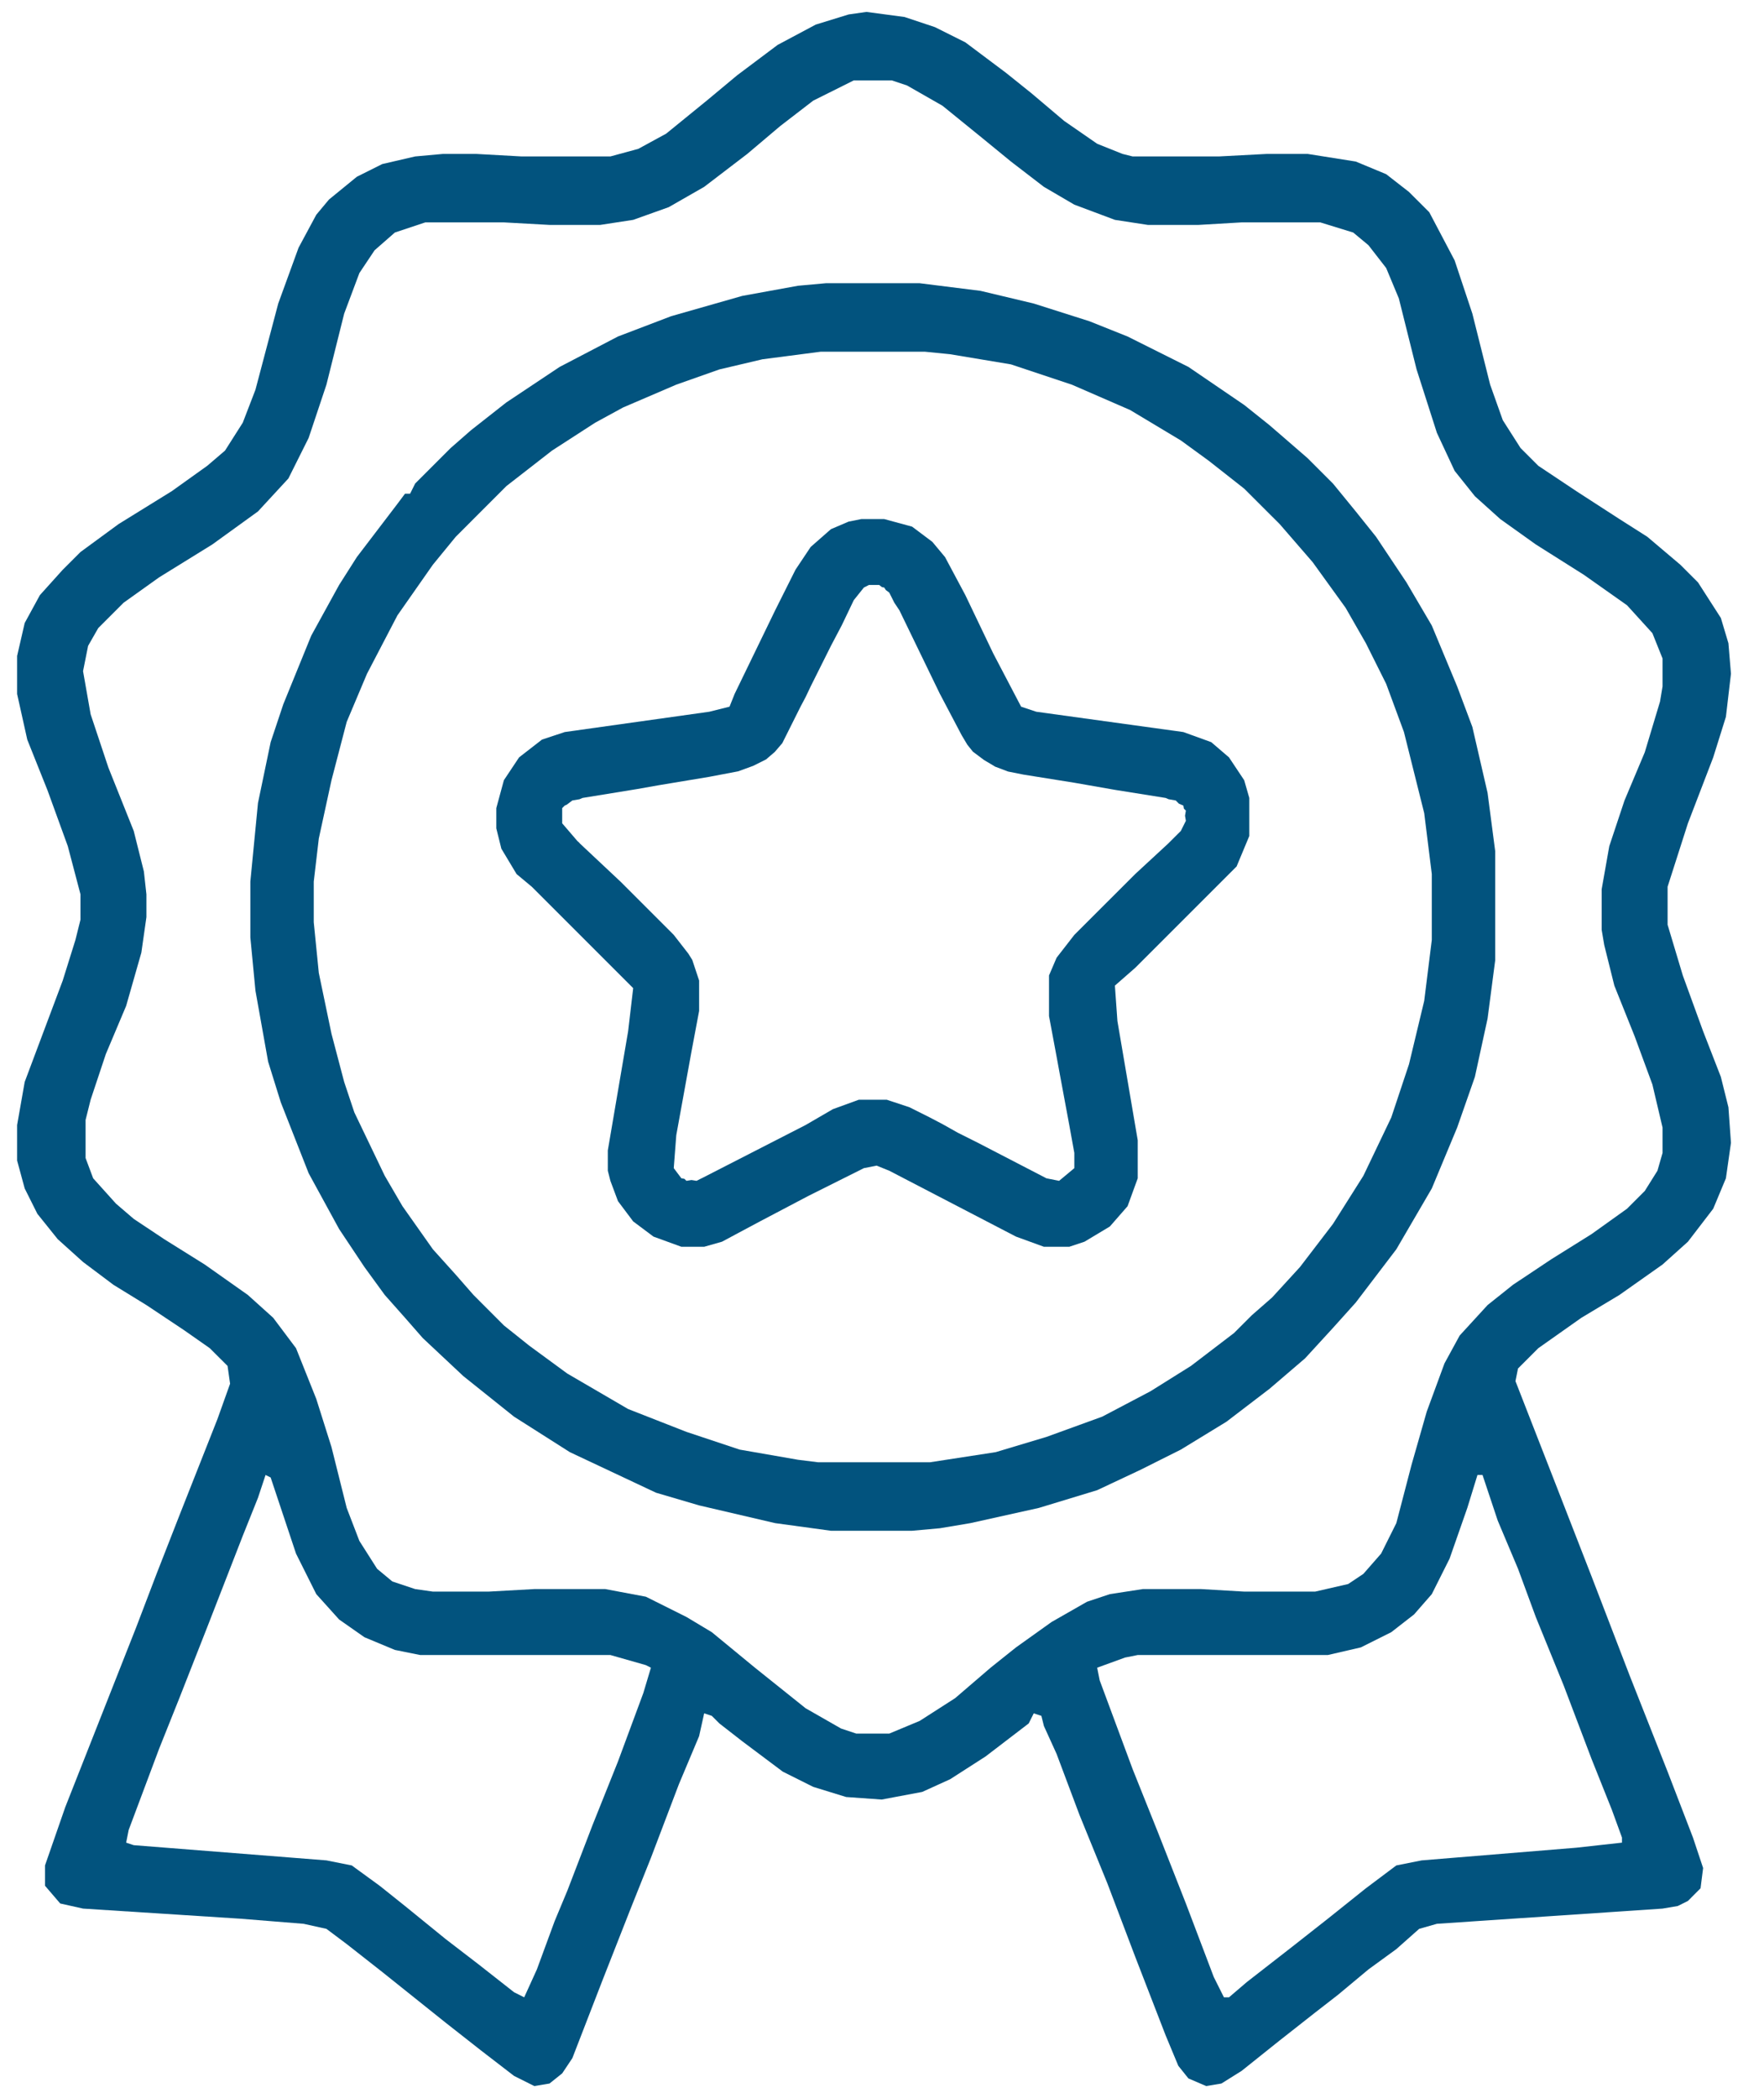
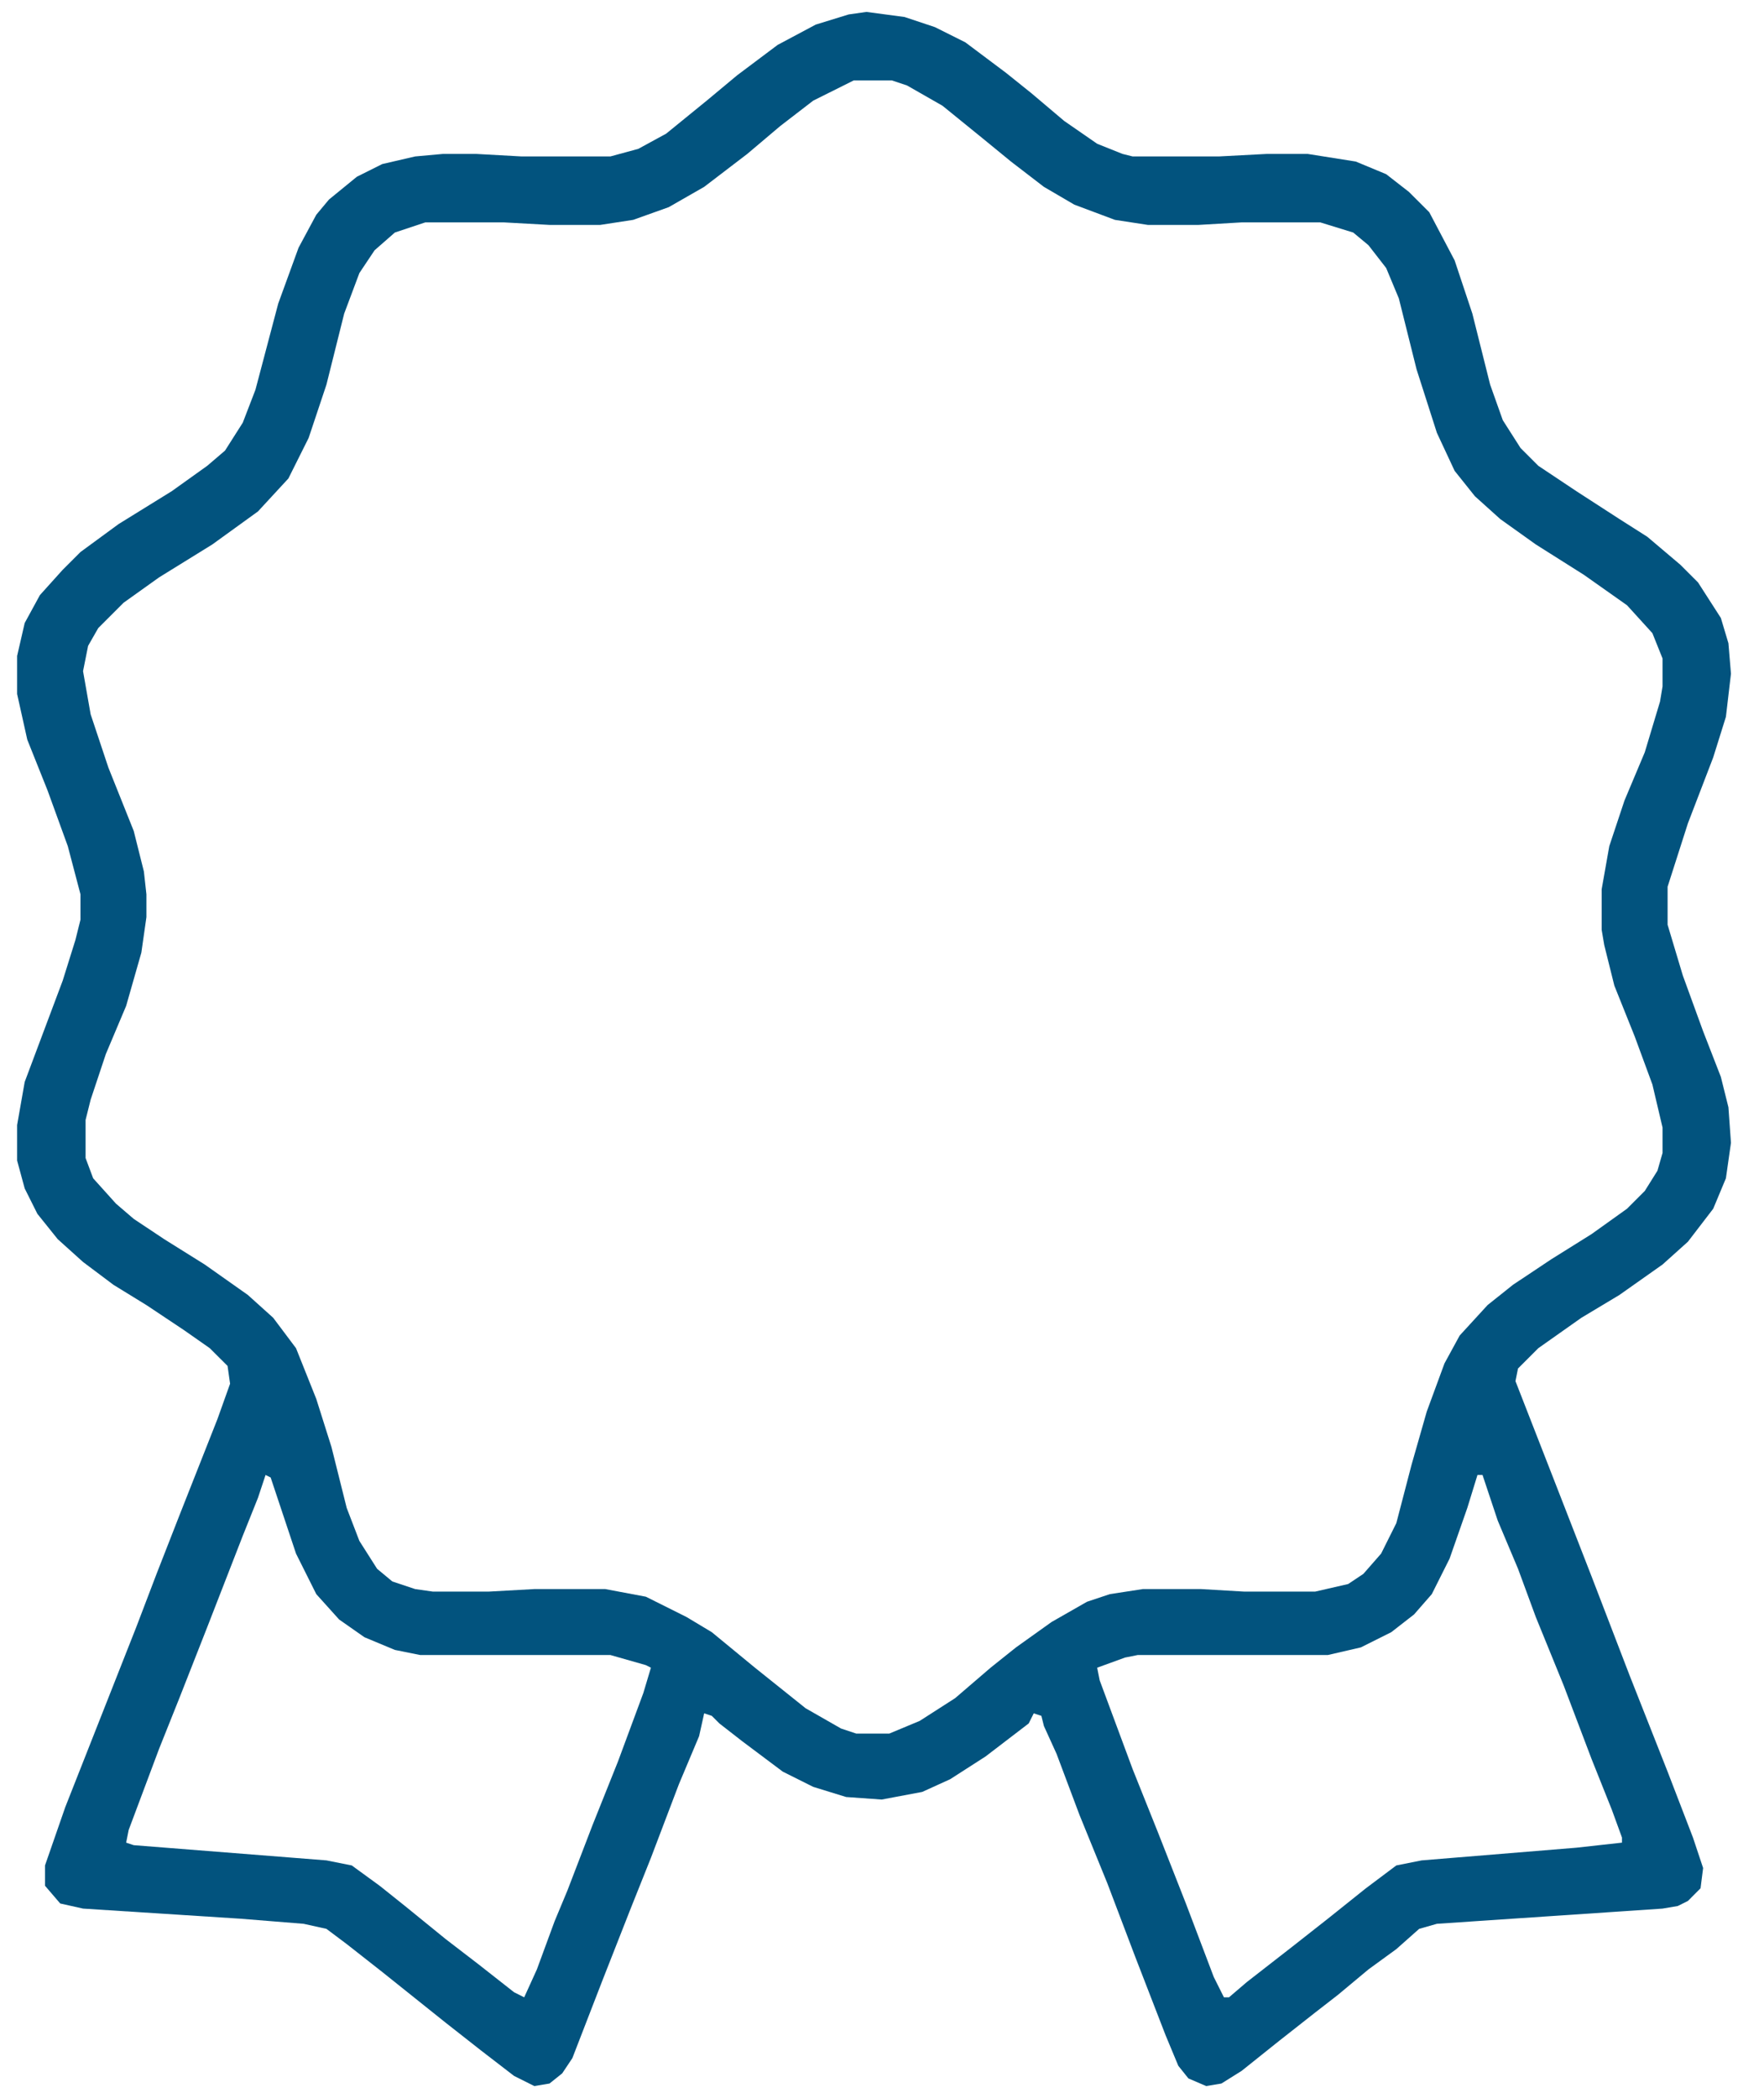
<svg xmlns="http://www.w3.org/2000/svg" width="37" height="44" viewBox="0 0 37 44" fill="none">
  <path fill-rule="evenodd" clip-rule="evenodd" d="M18.971 0.356L18.174 0.25L17.801 0.303L17.11 0.516L16.312 0.941L15.462 1.579L14.823 2.111L13.973 2.803L13.388 3.122L12.803 3.281H10.941L9.984 3.228H9.293L8.708 3.281L8.017 3.441L7.485 3.707L6.9 4.185L6.634 4.504L6.262 5.196L5.836 6.366L5.358 8.174L5.092 8.865L4.72 9.45L4.347 9.769L3.603 10.301L2.486 10.992L1.688 11.577L1.316 11.949L0.837 12.481L0.518 13.066L0.359 13.757V14.555L0.572 15.512L0.997 16.576L1.422 17.746L1.688 18.756V19.288L1.582 19.713L1.316 20.564L0.518 22.691L0.359 23.595V24.34L0.518 24.925L0.784 25.457L1.21 25.988L1.742 26.467L2.38 26.946L3.071 27.371L3.869 27.903L4.4 28.275L4.773 28.647L4.826 29.02L4.56 29.764L3.762 31.785L3.284 33.008L2.858 34.125L1.369 37.9L0.944 39.123V39.549L1.263 39.921L1.742 40.028L5.039 40.24L6.368 40.347L6.847 40.453L7.272 40.772L8.017 41.357L9.346 42.42L10.091 43.005L10.782 43.537L11.207 43.75L11.526 43.697L11.792 43.484L12.005 43.165L12.643 41.517L13.228 40.028L13.653 38.964L14.239 37.422L14.664 36.411L14.77 35.933L14.93 35.986L15.089 36.145L15.568 36.518L16.419 37.156L17.057 37.475L17.748 37.688L18.493 37.741L19.344 37.581L19.929 37.315L20.673 36.837L21.577 36.145L21.683 35.933L21.843 35.986L21.896 36.199L22.162 36.784L22.641 38.06L23.226 39.496L23.811 41.038L24.449 42.686L24.715 43.325L24.927 43.59L25.3 43.75L25.619 43.697L26.044 43.431L26.842 42.793L27.586 42.208L28.065 41.836L28.703 41.304L29.288 40.878L29.767 40.453L30.139 40.347L34.872 40.028L35.191 39.974L35.404 39.868L35.669 39.602L35.723 39.177L35.51 38.538L34.978 37.156L34.18 35.135L33.383 33.061L32.638 31.147L31.787 28.966L31.84 28.701L32.266 28.275L33.17 27.637L33.968 27.158L34.872 26.52L35.404 26.042L35.935 25.35L36.201 24.712L36.307 23.968L36.254 23.223L36.095 22.585L35.723 21.628L35.297 20.458L34.978 19.394V18.597L35.404 17.267L35.935 15.884L36.201 15.034L36.307 14.13L36.254 13.491L36.095 12.96L35.616 12.215L35.244 11.843L34.553 11.258L33.968 10.886L33.064 10.301L32.266 9.769L31.894 9.397L31.521 8.812L31.256 8.067L30.883 6.578L30.511 5.461L29.979 4.451L29.554 4.026L29.075 3.653L28.437 3.388L27.427 3.228H26.576L25.566 3.281H23.757L23.545 3.228L23.013 3.015L22.322 2.537L21.63 1.952L21.099 1.526L20.248 0.888L19.61 0.569L18.971 0.356ZM17.057 2.111L17.908 1.686H18.706L19.024 1.792L19.769 2.218L20.62 2.909L21.205 3.388L21.896 3.919L22.534 4.292L23.385 4.611L24.076 4.717H25.14L26.044 4.664H27.693L28.384 4.877L28.703 5.142L29.075 5.621L29.341 6.259L29.713 7.748L30.139 9.078L30.511 9.875L30.936 10.407L31.468 10.886L32.213 11.418L33.223 12.056L34.127 12.694L34.659 13.279L34.872 13.81V14.396L34.819 14.714L34.499 15.778L34.074 16.788L33.755 17.746L33.595 18.65V19.501L33.649 19.82L33.861 20.671L34.287 21.734L34.659 22.744L34.872 23.648V24.18L34.765 24.553L34.499 24.978L34.127 25.35L33.383 25.882L32.532 26.414L31.734 26.946L31.202 27.371L30.617 28.009L30.298 28.594L29.926 29.605L29.607 30.721L29.288 31.944L28.969 32.583L28.597 33.008L28.278 33.221L27.586 33.38H26.097L25.193 33.327H23.97L23.279 33.433L22.8 33.593L22.056 34.018L21.311 34.55L20.779 34.975L20.035 35.614L19.29 36.092L18.652 36.358H17.961L17.642 36.252L16.897 35.826L15.834 34.975L14.93 34.231L14.398 33.912L13.547 33.487L12.696 33.327H11.207L10.25 33.38H9.08L8.708 33.327L8.229 33.167L7.91 32.902L7.538 32.317L7.272 31.625L6.953 30.349L6.634 29.339L6.209 28.275L5.73 27.637L5.198 27.158L4.294 26.52L3.443 25.988L2.805 25.563L2.433 25.244L1.954 24.712L1.795 24.287V23.489L1.901 23.064L2.22 22.106L2.646 21.096L2.965 19.979L3.071 19.235V18.756L3.018 18.277L2.805 17.427L2.273 16.097L1.901 14.98L1.742 14.076L1.848 13.545L2.061 13.172L2.592 12.641L3.337 12.109L4.454 11.418L5.411 10.726L6.049 10.035L6.474 9.184L6.847 8.067L7.219 6.578L7.538 5.727L7.857 5.249L8.282 4.877L8.921 4.664H10.569L11.526 4.717H12.59L13.281 4.611L14.026 4.345L14.77 3.919L15.674 3.228L16.366 2.643L17.057 2.111ZM5.57 30.934L5.677 30.987L6.209 32.583L6.634 33.433L7.113 33.965L7.644 34.337L8.282 34.603L8.814 34.71H12.803L13.547 34.922L13.653 34.976L13.494 35.507L12.962 36.943L12.43 38.273L11.899 39.655L11.633 40.293L11.261 41.304L10.995 41.889L10.782 41.782L10.037 41.197L9.346 40.666L8.495 39.974L7.963 39.549L7.378 39.123L6.847 39.017L2.805 38.698L2.646 38.645L2.699 38.379L3.337 36.677L3.762 35.614L4.347 34.125L5.092 32.21L5.411 31.413L5.57 30.934ZM30.99 30.934H31.096L31.415 31.891L31.841 32.902L32.213 33.912L32.798 35.348L33.383 36.89L33.808 37.954L34.021 38.538V38.645L33.064 38.751L29.82 39.017L29.288 39.123L28.65 39.602L27.852 40.24L27.108 40.825L26.151 41.57L25.778 41.889H25.672L25.459 41.463L24.874 39.921L24.289 38.432L23.757 37.103L23.066 35.241L23.013 34.976L23.598 34.763L23.864 34.71H27.852L28.544 34.55L29.182 34.231L29.66 33.859L30.032 33.433L30.405 32.689L30.777 31.625L30.99 30.934Z" fill="#02537E" />
-   <path d="M17.323 5.94H19.29L20.567 6.1L21.683 6.366L22.853 6.738L23.651 7.057L24.927 7.695L26.097 8.493L26.629 8.918L27.427 9.609L27.959 10.141L28.437 10.726L28.863 11.258L29.501 12.215L30.032 13.119L30.564 14.396L30.883 15.246L31.202 16.629L31.362 17.852V20.139L31.202 21.362L30.936 22.585L30.564 23.648L30.032 24.925L29.288 26.201L28.437 27.318L27.959 27.85L27.374 28.488L26.629 29.126L25.725 29.817L24.768 30.402L23.917 30.828L23.013 31.253L21.79 31.625L20.354 31.944L19.716 32.051L19.131 32.104H17.429L16.259 31.944L14.664 31.572L13.76 31.306L11.952 30.455L10.782 29.711L9.718 28.86L8.867 28.062L8.495 27.637L8.07 27.158L7.644 26.573L7.113 25.776L6.474 24.606L5.889 23.117L5.624 22.266L5.358 20.777L5.251 19.66V18.49L5.411 16.842L5.677 15.565L5.943 14.768L6.528 13.332L7.113 12.268L7.485 11.683L8.336 10.567L8.495 10.354H8.602L8.708 10.141L9.452 9.397L9.878 9.024L10.622 8.439L11.739 7.695L12.962 7.057L14.079 6.631L15.568 6.206L16.738 5.993L17.323 5.94ZM17.216 7.376L15.993 7.535L15.089 7.748L14.185 8.067L13.069 8.546L12.484 8.865L11.579 9.45L10.622 10.194L9.559 11.258L9.08 11.843L8.336 12.906L7.698 14.13L7.272 15.14L6.953 16.363L6.687 17.586L6.581 18.49V19.341L6.687 20.405L6.953 21.681L7.219 22.691L7.432 23.329L8.07 24.659L8.442 25.297L9.08 26.201L9.559 26.733L9.931 27.158L10.569 27.797L11.101 28.222L11.899 28.807L13.175 29.551L14.398 30.03L15.515 30.402L16.738 30.615L17.163 30.668H19.503L20.886 30.455L21.949 30.136L23.119 29.711L24.13 29.179L24.98 28.647L25.885 27.956L26.257 27.584L26.682 27.212L27.267 26.573L27.959 25.669L28.597 24.659L29.182 23.436L29.554 22.319L29.873 20.99L30.032 19.713V18.331L29.873 17.054L29.448 15.353L29.075 14.342L28.65 13.491L28.224 12.747L27.533 11.79L26.842 10.992L26.097 10.248L25.353 9.663L24.768 9.237L23.704 8.599L22.481 8.067L21.205 7.642L19.929 7.429L19.397 7.376H17.216Z" fill="#02537E" />
-   <path fill-rule="evenodd" clip-rule="evenodd" d="M18.546 10.886H18.067L17.801 10.939L17.429 11.098L17.004 11.471L16.685 11.949L16.259 12.8L15.408 14.555L15.302 14.821L14.877 14.927L11.845 15.353L11.367 15.512L10.888 15.884L10.569 16.363L10.41 16.948V17.373L10.516 17.799L10.835 18.331L11.154 18.597L13.281 20.724L13.175 21.628L12.749 24.127V24.553L12.803 24.765L12.962 25.191L13.281 25.616L13.707 25.935L14.292 26.148H14.77L15.143 26.042L15.94 25.616L16.951 25.084L18.12 24.499L18.386 24.446L18.652 24.553L21.311 25.935L21.896 26.148H22.428L22.747 26.042L23.279 25.723L23.651 25.297L23.864 24.712V23.914L23.438 21.415L23.385 20.671L23.811 20.298L25.938 18.171L26.204 17.533V16.735L26.097 16.363L25.778 15.884L25.406 15.565L24.821 15.353L21.737 14.927L21.418 14.821L20.833 13.704L20.248 12.481L19.822 11.683L19.556 11.364L19.131 11.045L18.546 10.886ZM18.5 12.314L18.44 12.268H18.227L18.12 12.322L17.908 12.587L17.657 13.112L17.429 13.545L17.004 14.396L16.898 14.619L16.791 14.821L16.408 15.587L16.251 15.77L16.068 15.927L15.798 16.062L15.482 16.177L14.877 16.292L13.813 16.469L13.361 16.549L12.218 16.735L12.156 16.762L12.005 16.788L11.887 16.877L11.845 16.895L11.792 16.948L11.792 17.267L12.111 17.639L12.14 17.664L12.165 17.692L13.015 18.49L14.132 19.607L14.437 19.999L14.52 20.131L14.664 20.564V21.202L14.504 22.053L14.185 23.808L14.132 24.499L14.292 24.712L14.355 24.723L14.398 24.765L14.504 24.748L14.611 24.765L14.713 24.713L14.717 24.712L16.897 23.595L17.47 23.262L18.014 23.064L18.599 23.064L19.078 23.223L19.503 23.436L19.779 23.581L20.088 23.755L20.513 23.968L21.949 24.712L22.215 24.765L22.534 24.499L22.534 24.18L22.428 23.595L22.216 22.455L22.162 22.16L22.003 21.309V20.458L22.162 20.086L22.534 19.607L23.811 18.331L24.502 17.692L24.768 17.427L24.874 17.214L24.856 17.108L24.874 17.001L24.832 16.959L24.821 16.895L24.728 16.855L24.661 16.788L24.512 16.762L24.449 16.735L23.385 16.565L22.534 16.416L21.471 16.246L21.144 16.181L20.874 16.079L20.638 15.938L20.407 15.765L20.29 15.619L20.172 15.421L19.716 14.555L19.715 14.554L18.865 12.8L18.759 12.641L18.652 12.428L18.581 12.375L18.546 12.322L18.5 12.314Z" fill="#02537E" />
</svg>